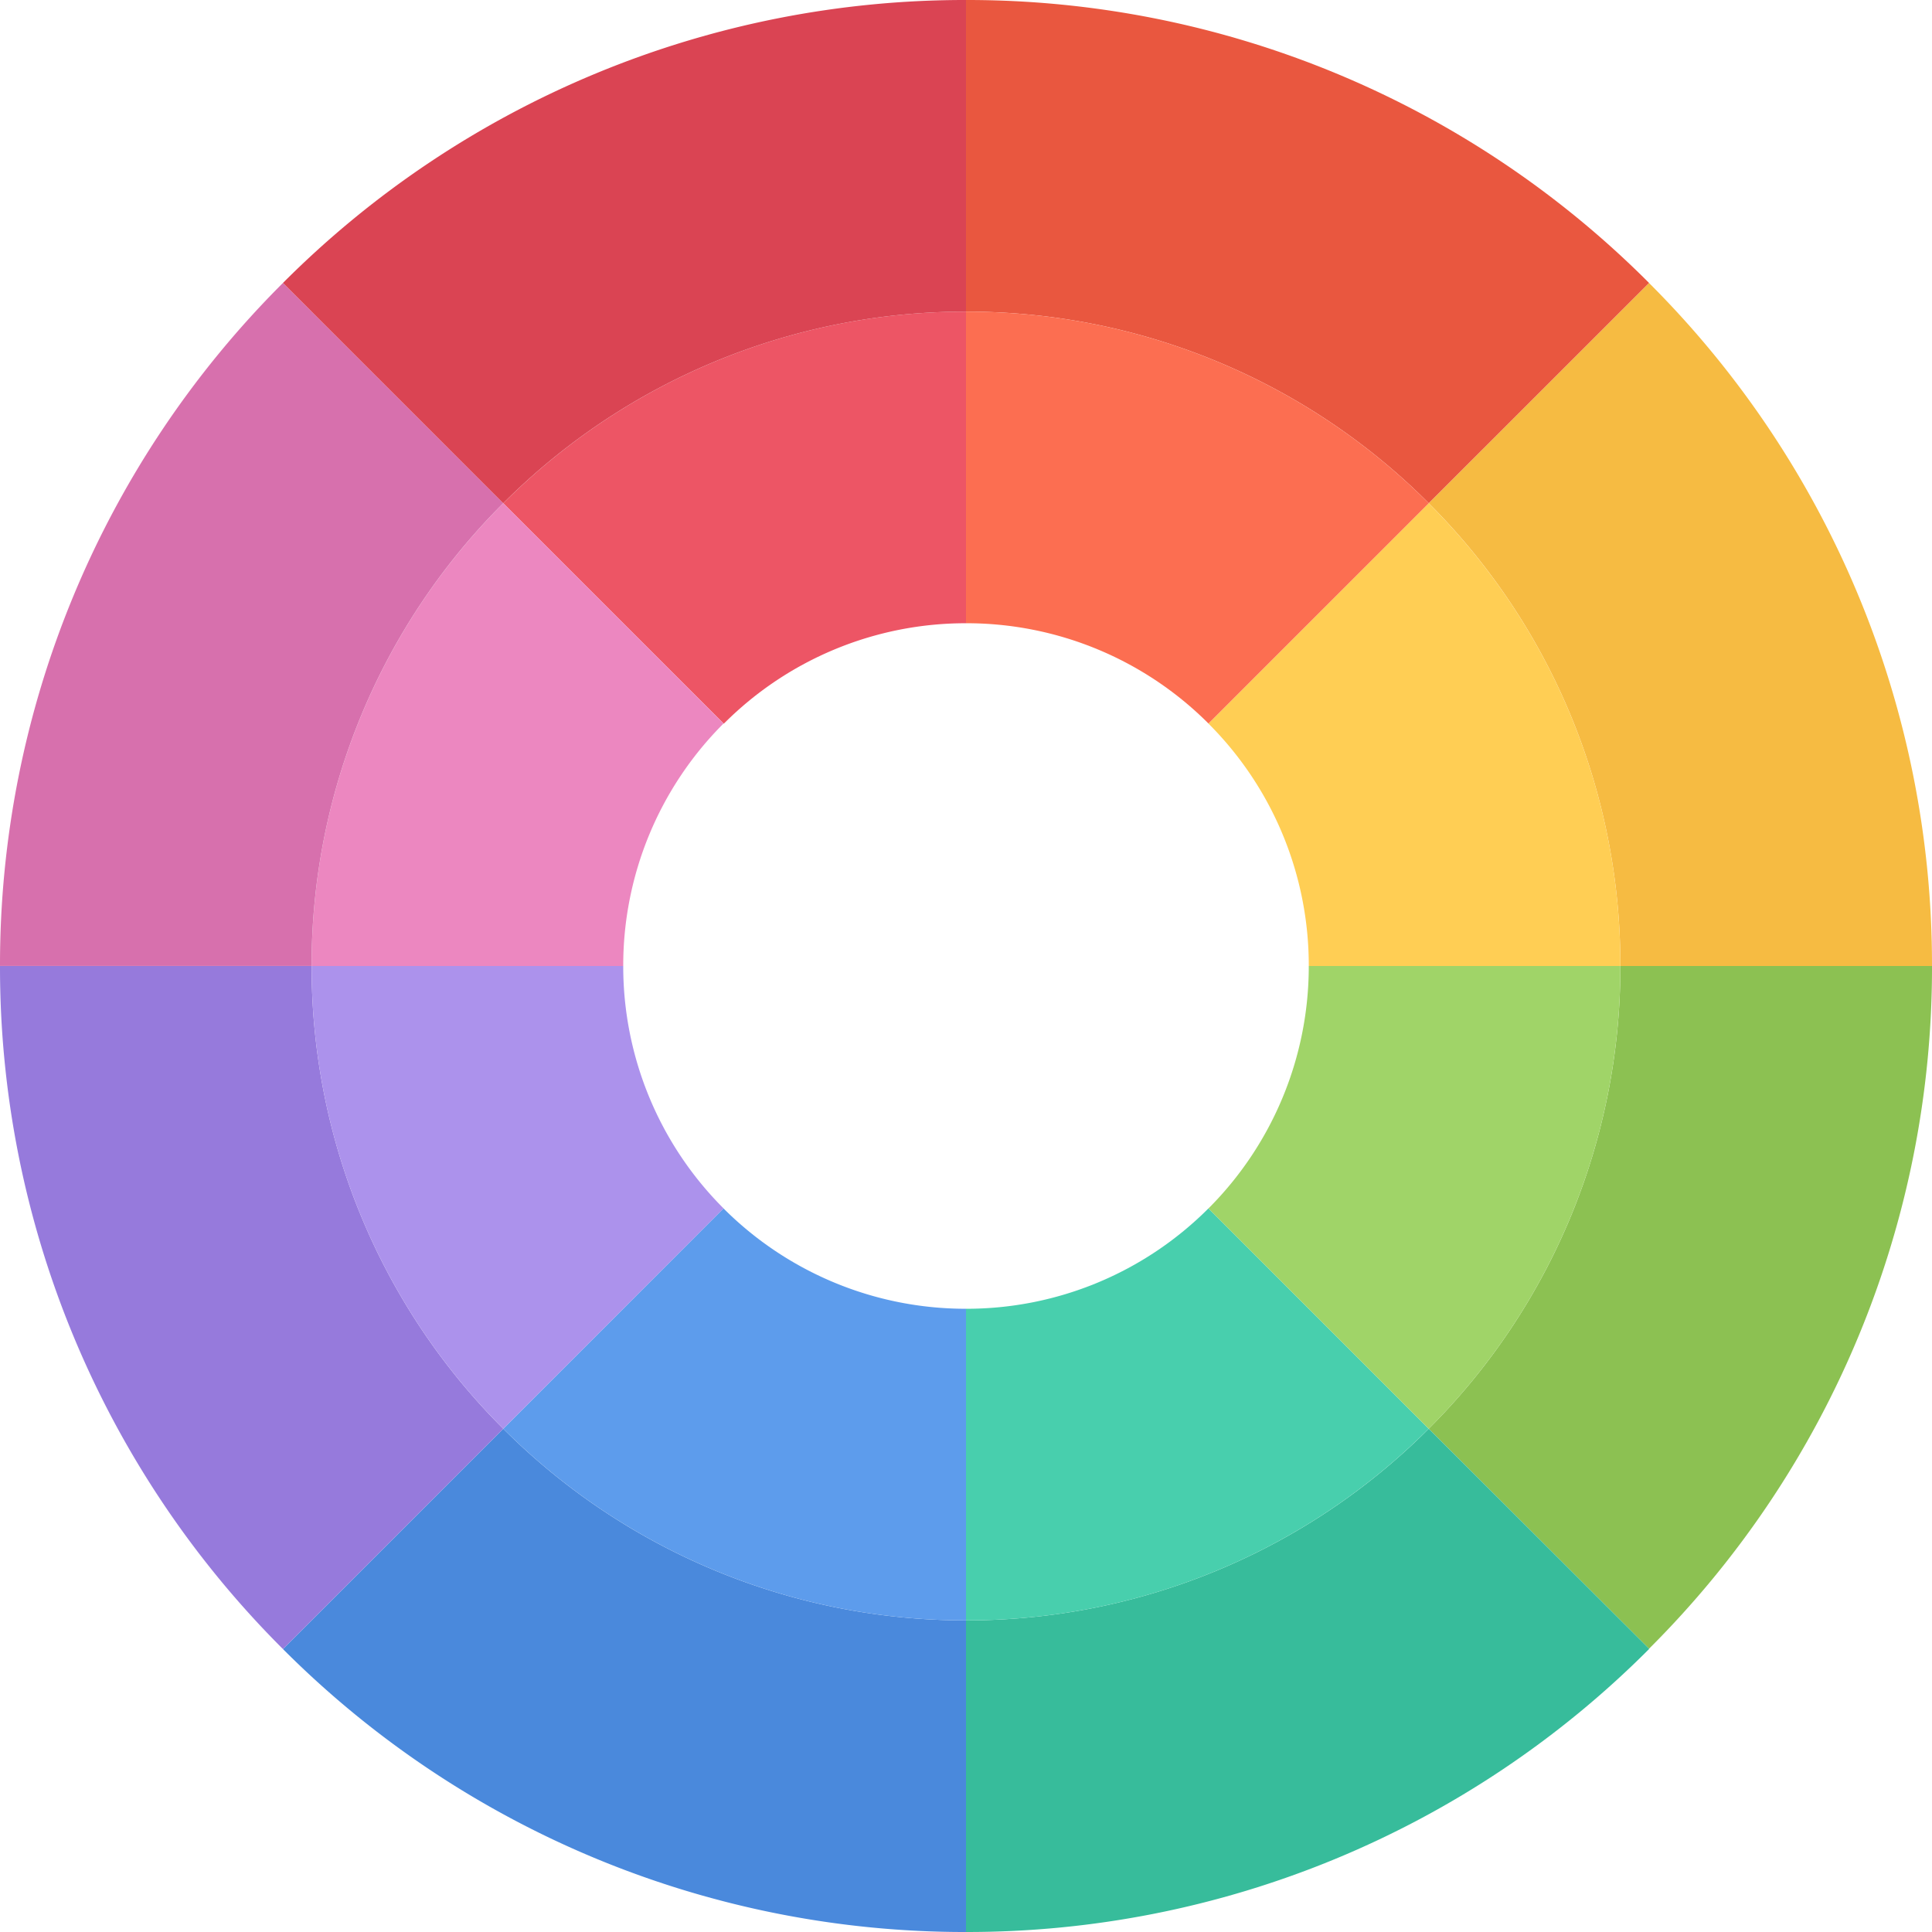
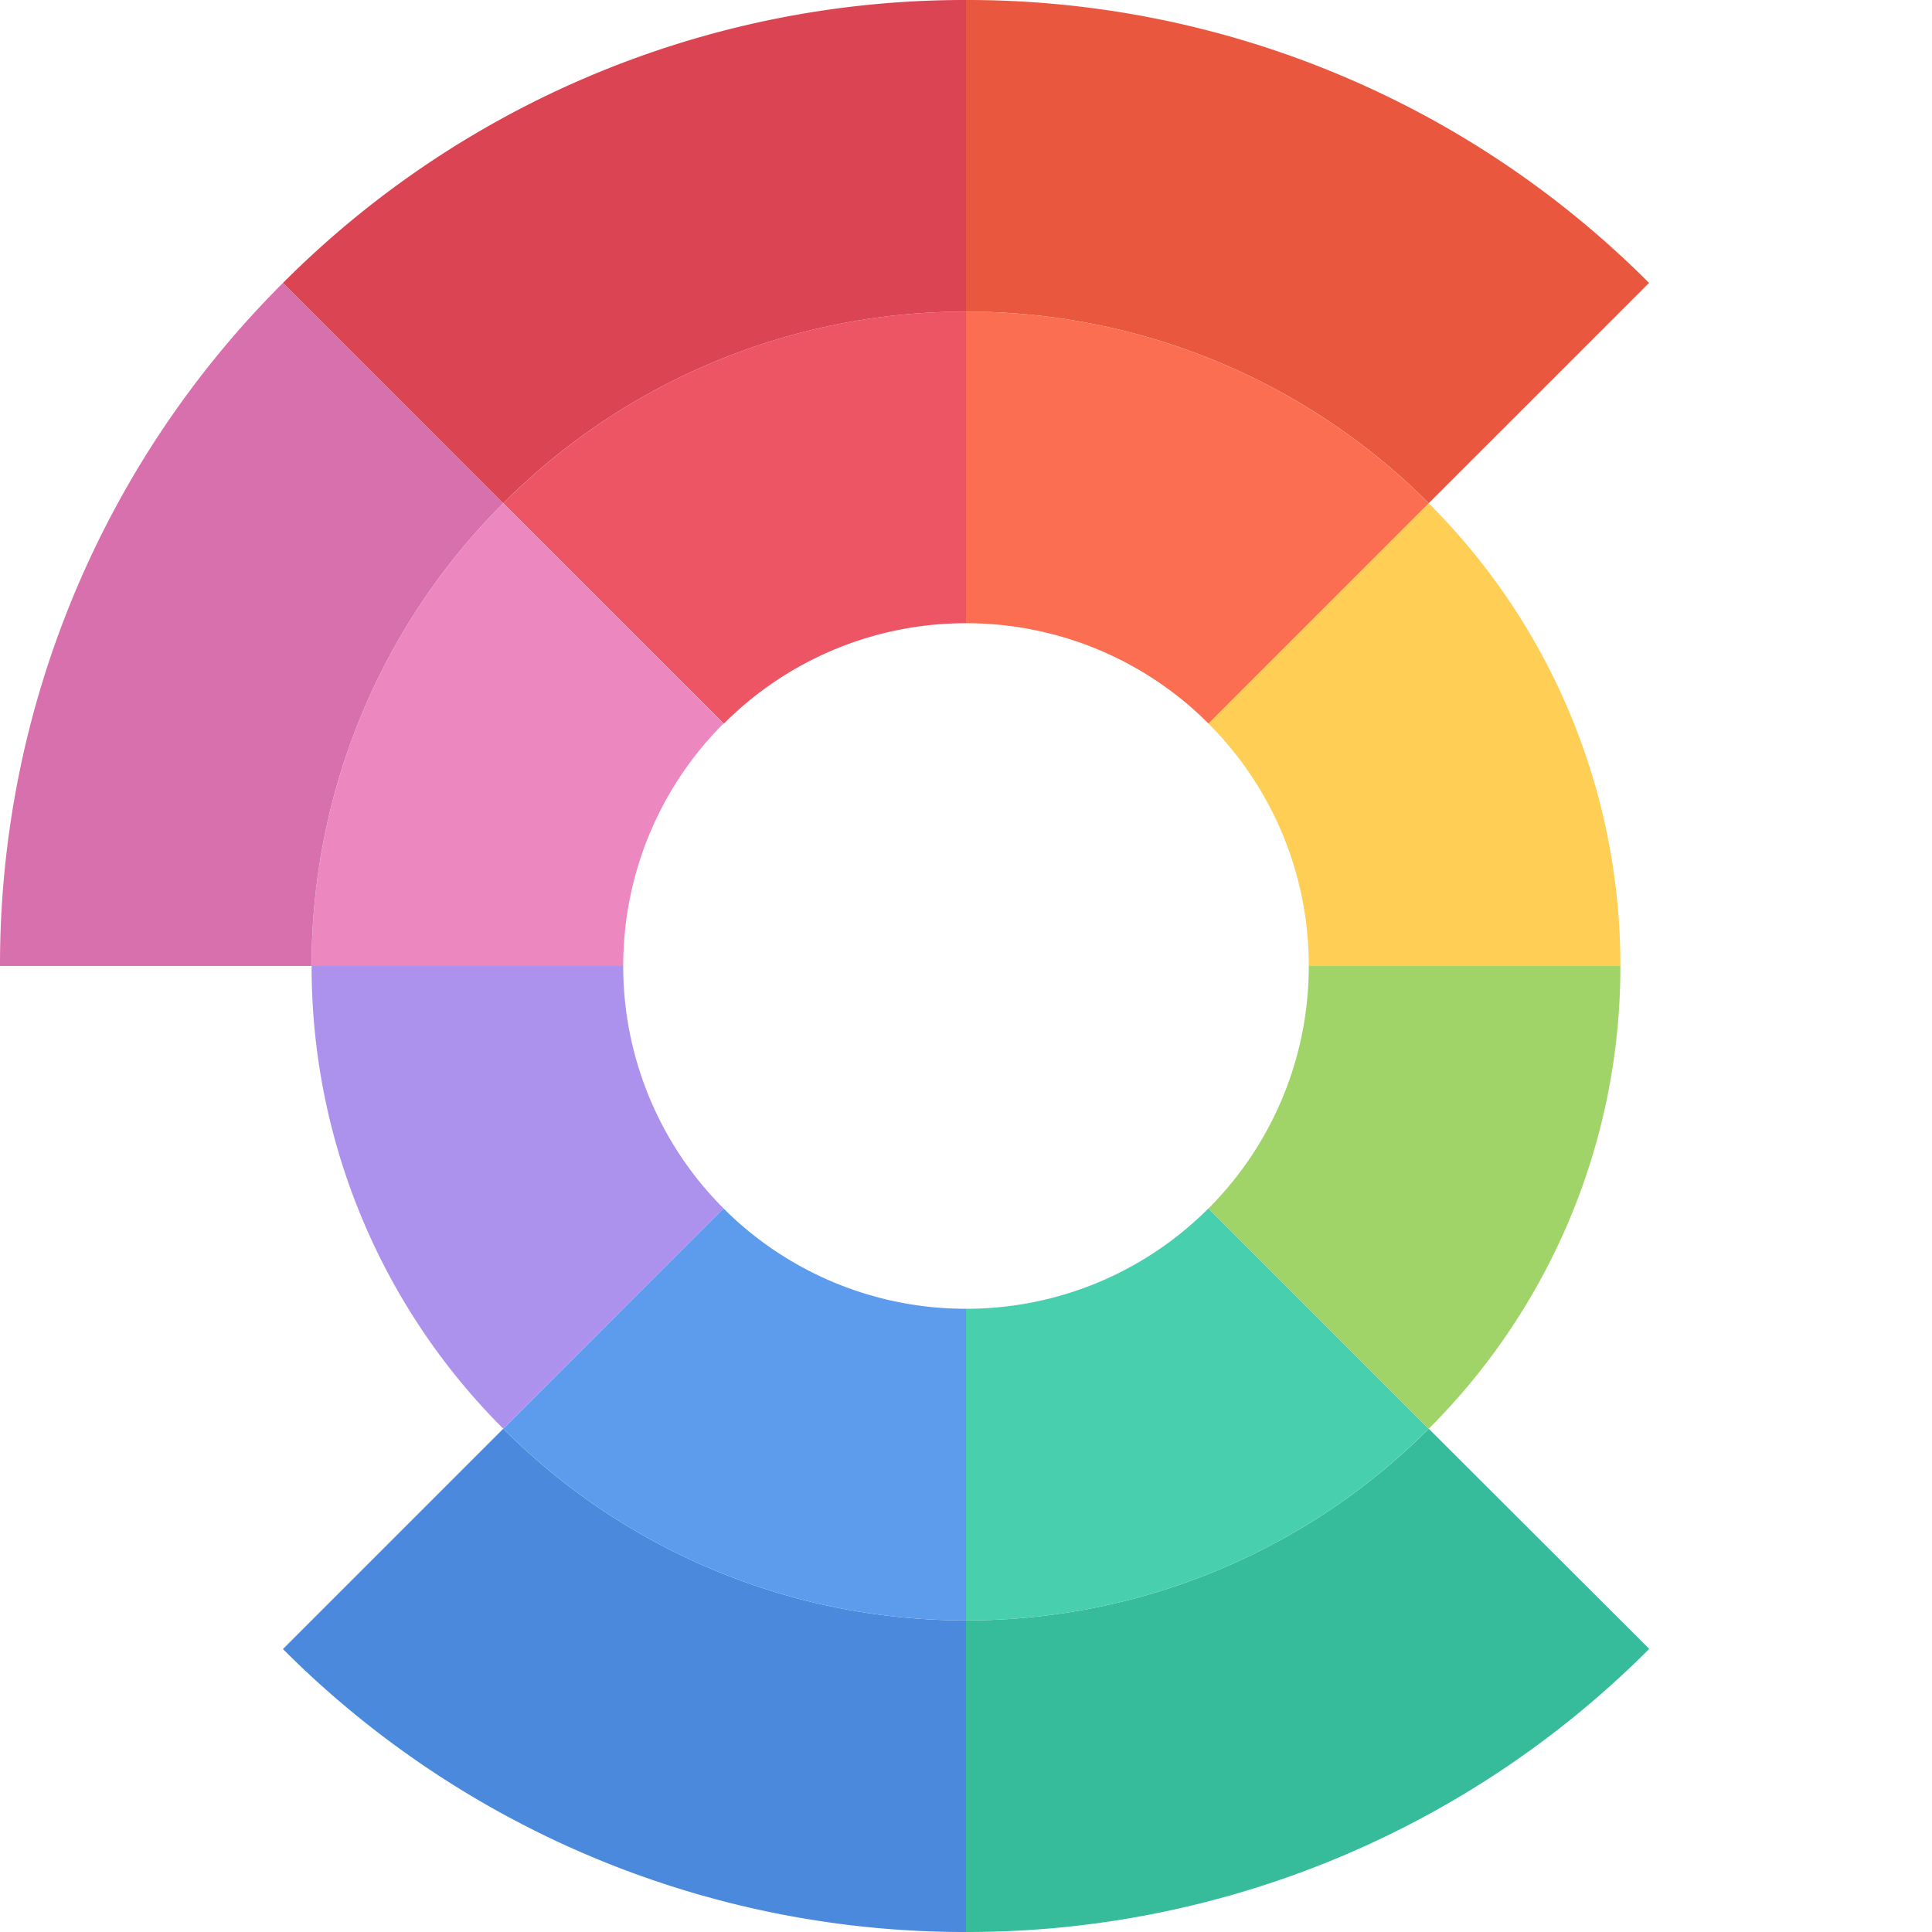
<svg xmlns="http://www.w3.org/2000/svg" width="229.831" height="229.831" viewBox="0 0 229.831 229.831">
  <g id="color-circle" transform="translate(-1 -1)">
-     <path id="Path_14941" data-name="Path 14941" d="M106.717,91.336H69.648a77.6,77.6,0,0,0-22.8-55.052l26.208-26.2A114.543,114.543,0,0,1,106.717,91.336Z" transform="translate(124.114 24.579)" fill="#f6bb42" />
-     <path id="Path_14942" data-name="Path 14942" d="M69.648,32h37.07a114.364,114.364,0,0,1-33.659,81.216L46.85,87.045A77.587,77.587,0,0,0,69.648,32Z" transform="translate(124.114 83.916)" fill="#8cc152" />
    <path id="Path_14943" data-name="Path 14943" d="M113.256,73.017v.041A114.506,114.506,0,0,1,32,106.717V69.648a77.618,77.618,0,0,0,55.048-22.8Z" transform="translate(83.916 124.114)" fill="#37bc9b" />
    <path id="Path_14944" data-name="Path 14944" d="M113.256,34.659l-26.208,26.2A77.614,77.614,0,0,0,32,38.07V1A114.491,114.491,0,0,1,113.256,34.659Z" transform="translate(83.916)" fill="#e9573f" />
    <path id="Path_14945" data-name="Path 14945" d="M88.786,72.2H51.716A40.648,40.648,0,0,0,39.78,43.358l26.2-26.208A77.577,77.577,0,0,1,88.786,72.2Z" transform="translate(104.976 43.717)" fill="#ffce54" />
    <path id="Path_14946" data-name="Path 14946" d="M60.84,39.779l26.2,26.208A77.59,77.59,0,0,1,32,88.789V51.719A40.636,40.636,0,0,0,60.84,39.779Z" transform="translate(83.916 104.973)" fill="#48cfad" />
    <path id="Path_14947" data-name="Path 14947" d="M91.336,69.648v37.07A114.571,114.571,0,0,1,10.08,73.058L36.288,46.85A77.683,77.683,0,0,0,91.336,69.648Z" transform="translate(24.579 124.114)" fill="#4a89dc" />
    <path id="Path_14948" data-name="Path 14948" d="M72.2,51.716v37.07a77.683,77.683,0,0,1-55.048-22.8l26.2-26.208A40.729,40.729,0,0,0,72.2,51.716Z" transform="translate(43.717 104.976)" fill="#5d9cec" />
    <path id="Path_14949" data-name="Path 14949" d="M72.2,11V48.07a40.611,40.611,0,0,0-28.8,11.936h-.037L17.151,33.8A77.652,77.652,0,0,1,72.2,11Z" transform="translate(43.72 27.07)" fill="#ed5565" />
-     <path id="Path_14950" data-name="Path 14950" d="M60.867,87.048,34.659,113.256A114.556,114.556,0,0,1,1,32H38.07A77.6,77.6,0,0,0,60.867,87.048Z" transform="translate(0 83.916)" fill="#967adc" />
    <path id="Path_14951" data-name="Path 14951" d="M51.751,32H88.783a77.6,77.6,0,0,1-22.8,55.048L39.781,60.84A40.733,40.733,0,0,0,51.714,32Z" transform="translate(104.978 83.916)" fill="#a0d468" />
    <path id="Path_14952" data-name="Path 14952" d="M33.8,17.149,60,43.357A40.676,40.676,0,0,0,48.07,72.2H11A77.6,77.6,0,0,1,33.8,17.149Z" transform="translate(27.07 43.715)" fill="#ec87c0" />
    <path id="Path_14953" data-name="Path 14953" d="M60.006,60.836,33.8,87.045A77.575,77.575,0,0,1,11,32H48.07A40.705,40.705,0,0,0,60.006,60.836Z" transform="translate(27.07 83.916)" fill="#ac92ec" />
    <path id="Path_14954" data-name="Path 14954" d="M34.659,10.08l26.208,26.2a77.6,77.6,0,0,0-22.8,55.052H1A114.543,114.543,0,0,1,34.659,10.08Z" transform="translate(0 24.579)" fill="#d770ad" />
    <path id="Path_14955" data-name="Path 14955" d="M87.048,33.794,60.844,60A40.661,40.661,0,0,0,32,48.07V11A77.614,77.614,0,0,1,87.048,33.794Z" transform="translate(83.916 27.07)" fill="#fc6e51" />
    <path id="Path_14956" data-name="Path 14956" d="M91.336,1V38.07A77.68,77.68,0,0,0,36.288,60.864L10.08,34.659A114.556,114.556,0,0,1,91.336,1Z" transform="translate(24.579)" fill="#da4453" />
  </g>
</svg>